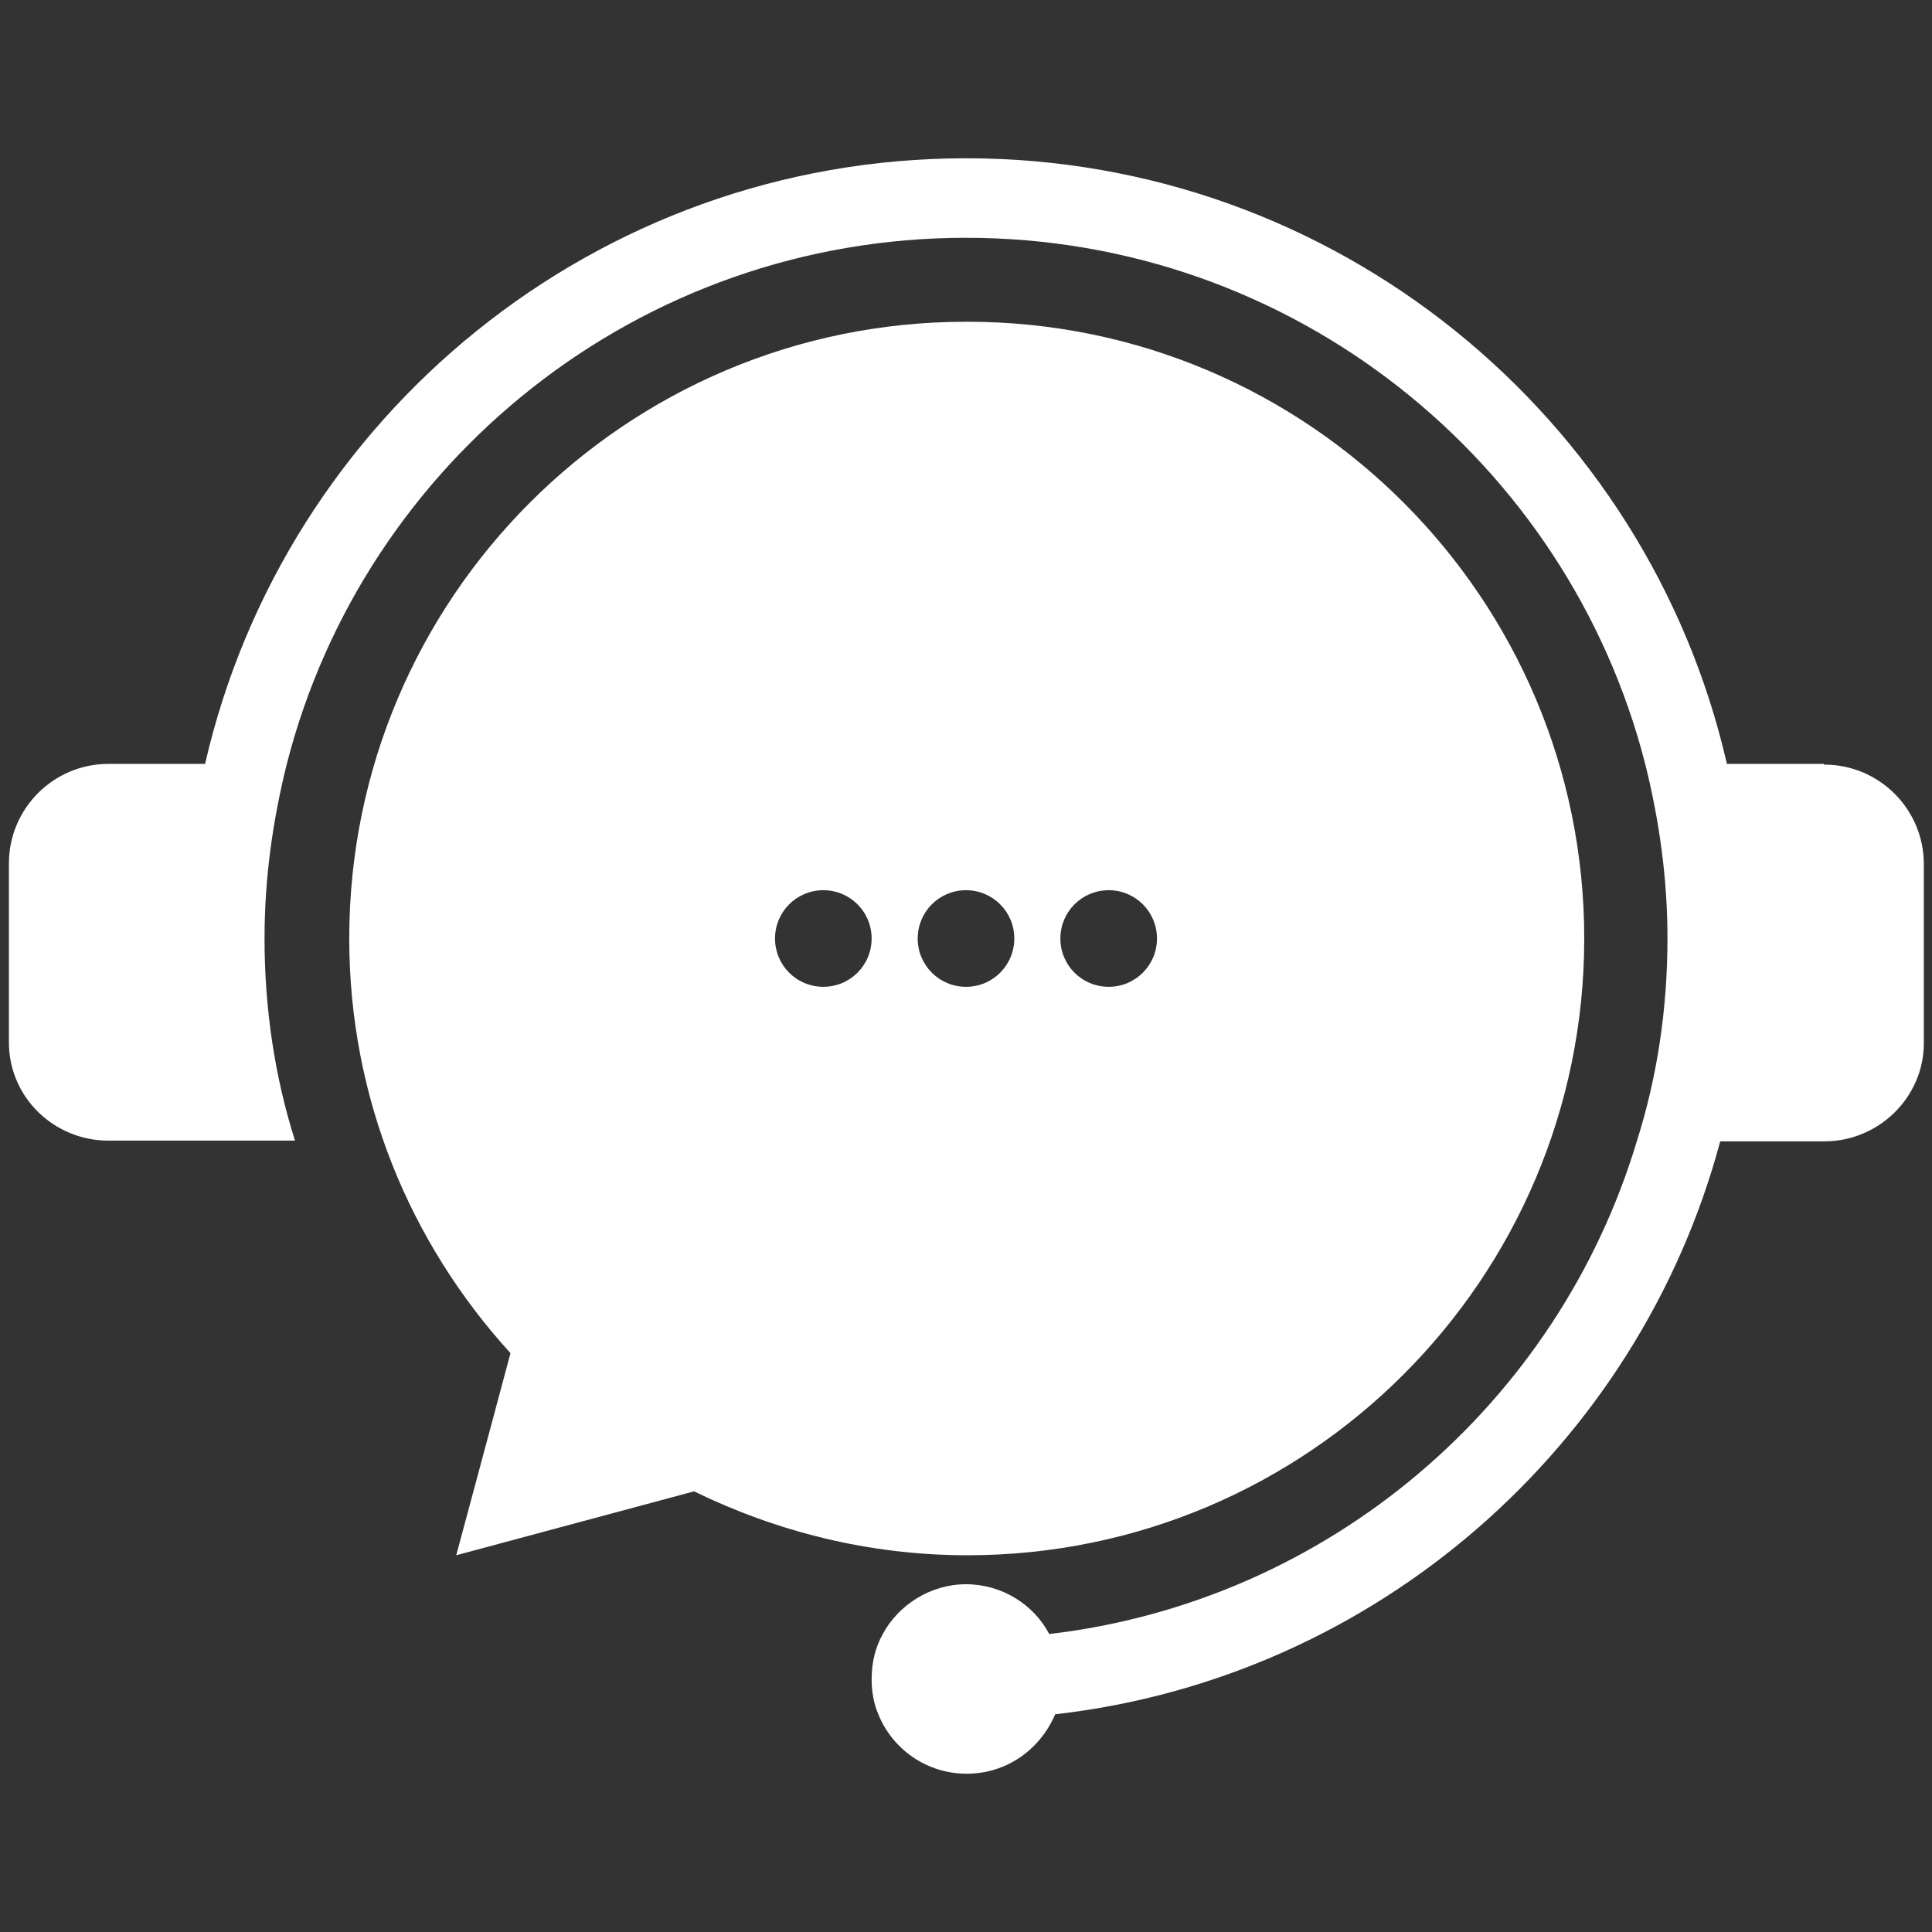
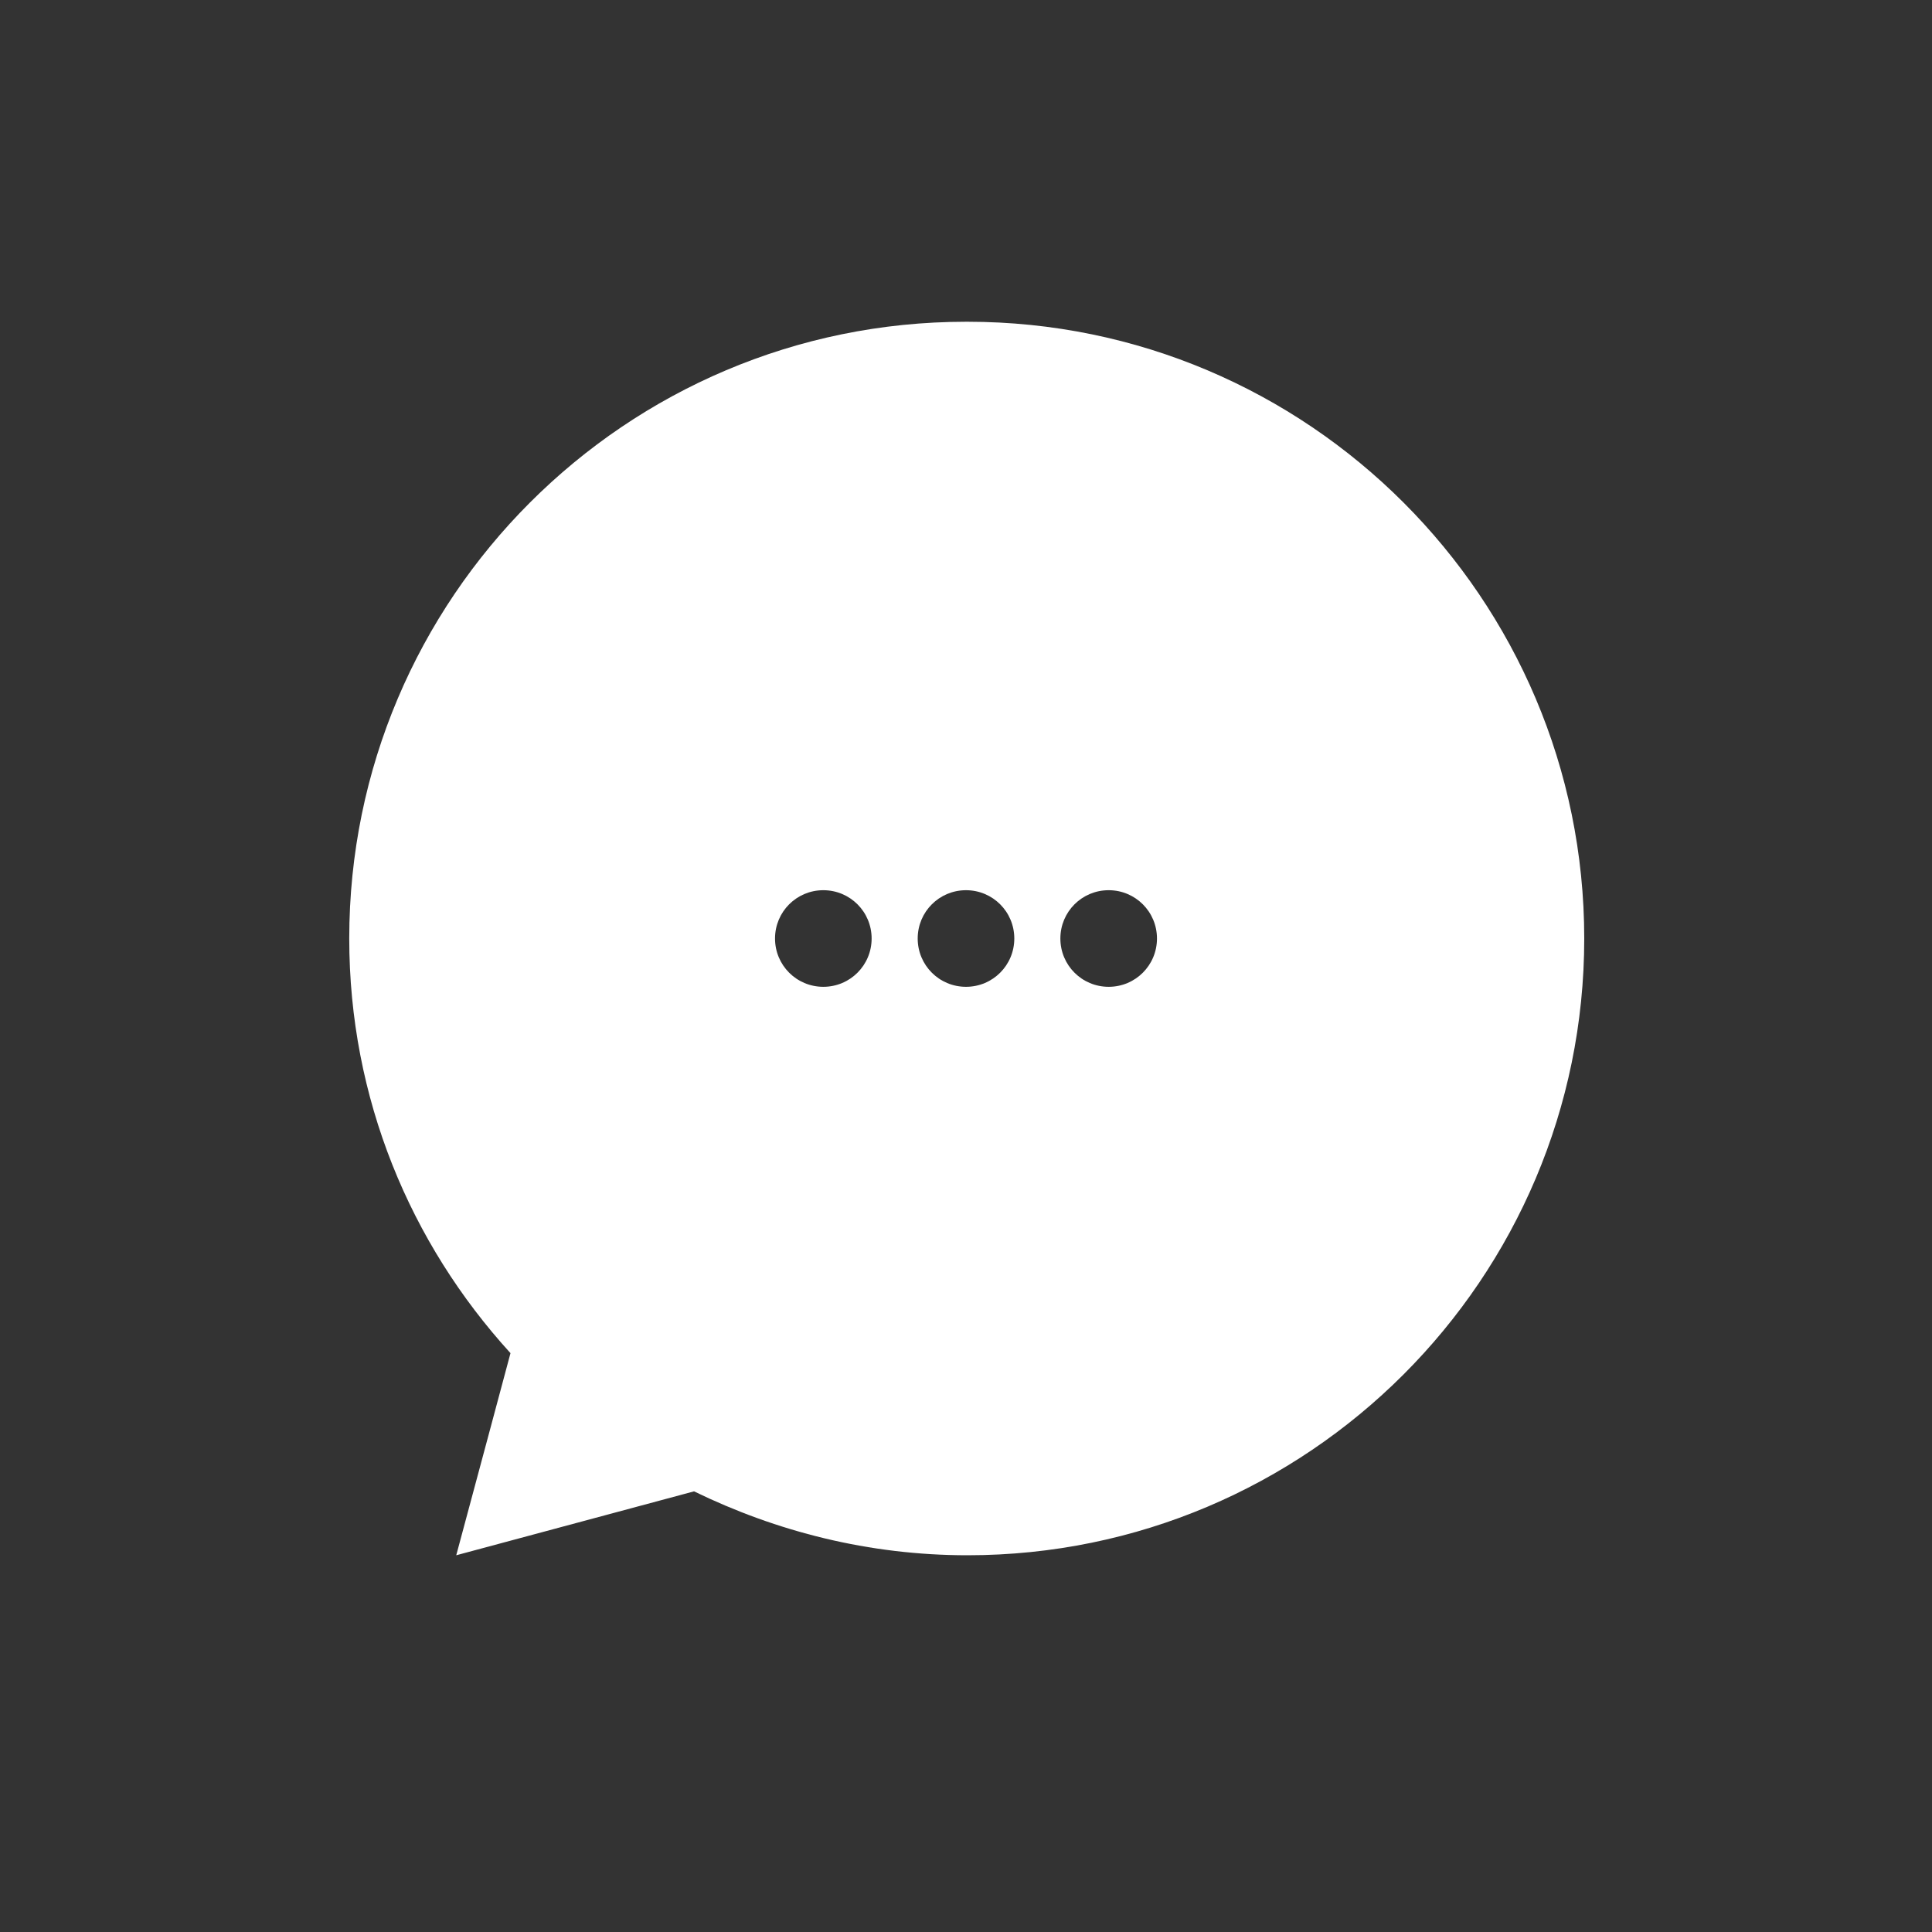
<svg xmlns="http://www.w3.org/2000/svg" id="Layer_1" data-name="Layer 1" viewBox="0 0 26 26">
  <rect x="0" y="0" width="26" height="26" fill="#333333" stroke="none" />
  <defs>
    <style>      .cls-1 {        fill: #fff;      }    </style>
  </defs>
  <path class="cls-1" d="m13,4.33c-4.58,0-8.3,3.72-8.3,8.3,0,2.15.82,4.1,2.17,5.58l-.3,1.12-.43,1.6,1.6-.43,1.6-.43h0c1.11.54,2.35.86,3.68.86,4.58,0,8.3-3.72,8.3-8.3s-3.72-8.3-8.3-8.3Zm-1.92,8.95c-.36,0-.65-.29-.65-.65s.29-.65.65-.65.65.29.65.65-.29.65-.65.65Zm1.92,0c-.36,0-.65-.29-.65-.65s.29-.65.65-.65.65.29.65.65-.29.65-.65.65Zm1.92,0c-.36,0-.65-.29-.65-.65s.29-.65.65-.65.65.29.65.65-.29.65-.65.65Z" />
-   <path class="cls-1" d="m24.54,10.28h-1.3c-1.07-4.67-5.26-8.15-10.24-8.15S3.83,5.61,2.76,10.28h-1.3c-.74,0-1.34.6-1.34,1.34v2.41c0,.73.6,1.32,1.34,1.32h2.51c-.27-.85-.41-1.77-.41-2.72,0-.81.11-1.59.3-2.35,1.04-4.07,4.74-7.08,9.14-7.08s8.1,3.01,9.14,7.08c.19.76.3,1.54.3,2.35,0,.95-.14,1.87-.41,2.72-1.06,3.54-4.15,6.2-7.91,6.64-.21-.4-.64-.67-1.12-.67s-.91.28-1.12.67c-.1.18-.15.38-.15.61,0,.17.03.33.09.47.19.47.65.8,1.19.8s.99-.33,1.19-.8c4.32-.49,7.85-3.61,8.95-7.71h1.4c.74,0,1.34-.6,1.34-1.32v-2.41c0-.74-.6-1.34-1.34-1.34Z" />
</svg>